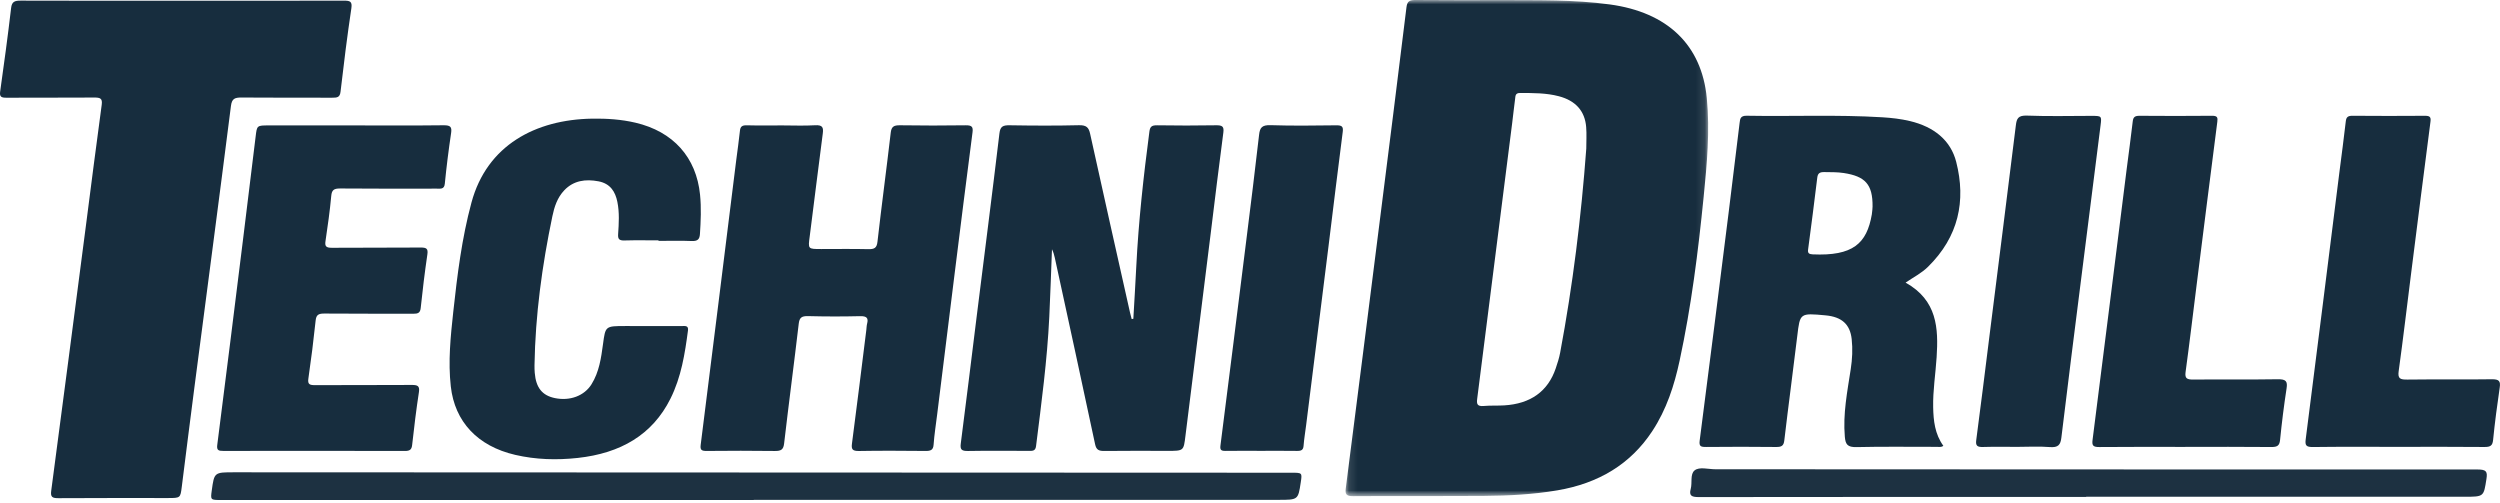
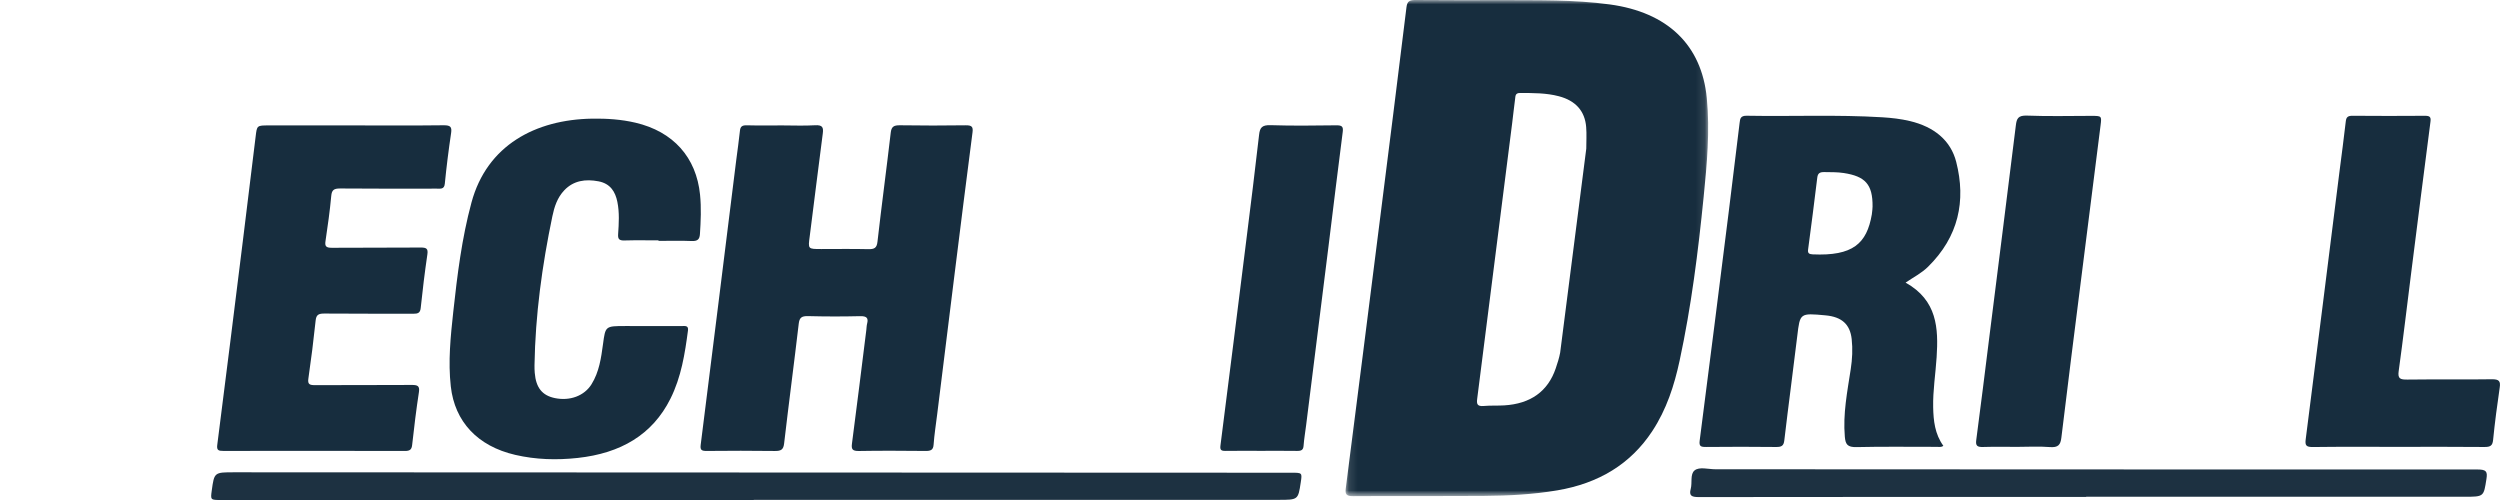
<svg xmlns="http://www.w3.org/2000/svg" xmlns:xlink="http://www.w3.org/1999/xlink" width="288px" height="58px" viewBox="0 0 288 58" version="1.1">
  <title>Group 28</title>
  <desc>Created with Sketch.</desc>
  <defs>
    <polygon id="path-1" points="0.114 0 41.885 0 41.885 57.159 0.114 57.159" />
  </defs>
  <g id="Designs" stroke="none" stroke-width="1" fill="none" fill-rule="evenodd">
    <g id="Home" transform="translate(-750, -2467)">
      <g id="Group-28" transform="translate(750, 2467)">
        <g id="Group-3" transform="translate(154.896, 0)">
          <mask id="mask-2" fill="white">
            <use xlink:href="#path-1" />
          </mask>
          <g id="Clip-2" />
-           <path d="M27.843,17.123 C27.843,16.293 27.898,15.459 27.831,14.633 C27.685,12.81 26.639,11.603 24.685,11.087 C23.222,10.701 21.718,10.717 20.214,10.711 C19.657,10.708 19.687,11.065 19.647,11.373 C19.521,12.315 19.423,13.26 19.304,14.203 C17.965,24.786 16.628,35.369 15.275,45.95 C15.2,46.535 15.275,46.837 16.038,46.769 C16.816,46.699 17.606,46.747 18.388,46.7 C21.426,46.519 23.425,45.083 24.324,42.436 C24.526,41.842 24.72,41.239 24.834,40.628 C26.295,32.841 27.259,25.001 27.843,17.123 M18.638,0.016 C22.187,0.044 26.371,-0.055 30.532,0.508 C37.206,1.411 41.133,5.177 41.729,11.303 C42.1,15.111 41.743,18.9 41.364,22.684 C40.731,29.012 39.938,35.323 38.592,41.565 C37.98,44.401 37.095,47.159 35.446,49.666 C32.95,53.461 29.271,55.683 24.501,56.49 C21.726,56.96 18.924,57.108 16.116,57.128 C11.079,57.165 6.042,57.123 1.005,57.159 C0.175,57.165 0.049,56.933 0.138,56.243 C1.452,46.042 2.741,35.839 4.03,25.635 C5.074,17.376 6.12,9.118 7.127,0.856 C7.212,0.162 7.455,-0.008 8.193,-3.00720633e-05 C11.463,0.037 14.734,0.016 18.638,0.016" id="Fill-1" fill="#172D3E" mask="url(#mask-2)" />
+           <path d="M27.843,17.123 C27.843,16.293 27.898,15.459 27.831,14.633 C27.685,12.81 26.639,11.603 24.685,11.087 C23.222,10.701 21.718,10.717 20.214,10.711 C19.657,10.708 19.687,11.065 19.647,11.373 C19.521,12.315 19.423,13.26 19.304,14.203 C17.965,24.786 16.628,35.369 15.275,45.95 C15.2,46.535 15.275,46.837 16.038,46.769 C16.816,46.699 17.606,46.747 18.388,46.7 C21.426,46.519 23.425,45.083 24.324,42.436 C24.526,41.842 24.72,41.239 24.834,40.628 M18.638,0.016 C22.187,0.044 26.371,-0.055 30.532,0.508 C37.206,1.411 41.133,5.177 41.729,11.303 C42.1,15.111 41.743,18.9 41.364,22.684 C40.731,29.012 39.938,35.323 38.592,41.565 C37.98,44.401 37.095,47.159 35.446,49.666 C32.95,53.461 29.271,55.683 24.501,56.49 C21.726,56.96 18.924,57.108 16.116,57.128 C11.079,57.165 6.042,57.123 1.005,57.159 C0.175,57.165 0.049,56.933 0.138,56.243 C1.452,46.042 2.741,35.839 4.03,25.635 C5.074,17.376 6.12,9.118 7.127,0.856 C7.212,0.162 7.455,-0.008 8.193,-3.00720633e-05 C11.463,0.037 14.734,0.016 18.638,0.016" id="Fill-1" fill="#172D3E" mask="url(#mask-2)" />
        </g>
-         <path d="M20.933,0.085 C27.149,0.085 33.364,0.093 39.579,0.074 C40.309,0.072 40.596,0.15 40.478,0.946 C40,4.152 39.599,7.369 39.227,10.587 C39.152,11.233 38.81,11.258 38.266,11.256 C34.798,11.243 31.33,11.269 27.863,11.235 C27.052,11.227 26.712,11.352 26.605,12.203 C25.238,22.998 23.807,33.786 22.402,44.578 C21.903,48.411 21.425,52.246 20.941,56.081 C20.778,57.373 20.785,57.374 19.32,57.374 C15.133,57.375 10.946,57.362 6.759,57.39 C6.035,57.395 5.803,57.273 5.898,56.553 C7.257,46.325 8.583,36.093 9.915,25.861 C10.513,21.262 11.088,16.66 11.718,12.064 C11.818,11.332 11.544,11.231 10.842,11.237 C7.473,11.264 4.103,11.238 0.734,11.257 C0.144,11.26 -0.065,11.141 0.017,10.555 C0.469,7.346 0.905,4.133 1.281,0.916 C1.364,0.2 1.675,0.069 2.386,0.072 C8.568,0.094 14.751,0.085 20.933,0.085" id="Fill-4" fill="#172D3E" />
        <path d="M215.719,23.802 C215.745,21.242 214.881,20.312 212.401,19.932 C211.653,19.818 210.907,19.837 210.157,19.824 C209.64,19.816 209.41,19.96 209.35,20.461 C209.02,23.229 208.656,25.993 208.291,28.757 C208.24,29.144 208.378,29.282 208.806,29.302 C213.447,29.513 215.055,28.066 215.634,24.702 C215.699,24.323 215.707,23.935 215.719,23.802 M219.524,32.556 C223.187,34.607 223.309,37.831 223.1,41.142 C222.979,43.067 222.661,44.98 222.701,46.916 C222.734,48.47 222.892,49.994 223.873,51.359 C223.612,51.553 223.344,51.476 223.104,51.477 C220.031,51.483 216.955,51.432 213.884,51.506 C212.816,51.532 212.6,51.184 212.524,50.309 C212.295,47.673 212.811,45.104 213.206,42.52 C213.382,41.369 213.443,40.214 213.314,39.057 C213.125,37.357 212.17,36.5 210.304,36.329 C207.335,36.056 207.363,36.059 207.045,38.705 C206.564,42.716 206.023,46.723 205.552,50.735 C205.479,51.357 205.242,51.501 204.59,51.493 C201.909,51.46 199.228,51.466 196.547,51.491 C195.924,51.496 195.717,51.412 195.803,50.756 C196.946,41.945 198.052,33.131 199.16,24.317 C199.586,20.926 199.995,17.534 200.405,14.142 C200.461,13.673 200.504,13.32 201.232,13.333 C206.429,13.428 211.629,13.194 216.823,13.51 C217.901,13.575 218.97,13.696 220.018,13.945 C222.782,14.601 224.721,16.153 225.358,18.662 C226.496,23.137 225.639,27.263 222.102,30.741 C221.372,31.459 220.427,31.944 219.524,32.556" id="Fill-6" fill="#172D3E" />
-         <path d="M130.561,36.723 C130.675,34.712 130.8,32.701 130.9,30.69 C131.159,25.496 131.732,20.328 132.41,15.168 C132.483,14.606 132.662,14.425 133.294,14.434 C135.55,14.469 137.808,14.473 140.064,14.433 C140.787,14.421 141.025,14.549 140.93,15.262 C140.412,19.152 139.952,23.048 139.467,26.942 C138.5,34.698 137.523,42.453 136.564,50.209 C136.35,51.94 136.377,51.942 134.505,51.94 C132.084,51.938 129.664,51.919 127.244,51.951 C126.578,51.96 126.294,51.827 126.154,51.169 C124.634,44.004 123.068,36.848 121.512,29.69 C121.44,29.36 121.348,29.035 121.188,28.715 C121.086,31.31 121.003,33.905 120.879,36.498 C120.638,41.485 119.973,46.437 119.352,51.393 C119.279,51.979 118.938,51.942 118.496,51.941 C116.174,51.935 113.851,51.911 111.53,51.953 C110.784,51.966 110.59,51.801 110.68,51.108 C111.314,46.245 111.898,41.375 112.507,36.509 C113.388,29.46 114.295,22.414 115.135,15.361 C115.231,14.558 115.539,14.418 116.337,14.432 C118.985,14.476 121.637,14.49 124.284,14.425 C125.163,14.403 125.423,14.689 125.581,15.406 C127.092,22.272 128.637,29.132 130.174,35.993 C130.231,36.249 130.304,36.501 130.37,36.756 C130.434,36.745 130.498,36.734 130.561,36.723" id="Fill-8" fill="#172D3E" />
        <path d="M90.146,14.448 C91.389,14.449 92.635,14.505 93.873,14.43 C94.758,14.377 94.878,14.671 94.784,15.381 C94.26,19.329 93.792,23.283 93.279,27.233 C93.089,28.694 93.056,28.69 94.617,28.689 C96.415,28.689 98.215,28.661 100.012,28.703 C100.732,28.72 101.003,28.566 101.084,27.854 C101.56,23.662 102.126,19.479 102.612,15.288 C102.692,14.598 102.952,14.42 103.691,14.432 C106.208,14.474 108.727,14.469 111.244,14.434 C111.954,14.424 112.117,14.608 112.035,15.241 C111.325,20.692 110.645,26.147 109.964,31.601 C109.294,36.967 108.632,42.334 107.967,47.7 C107.821,48.879 107.635,50.056 107.549,51.24 C107.504,51.852 107.202,51.955 106.619,51.95 C104.068,51.928 101.517,51.908 98.967,51.954 C98.172,51.969 98.062,51.737 98.148,51.087 C98.722,46.727 99.256,42.362 99.802,37.998 C99.832,37.762 99.83,37.52 99.89,37.291 C100.059,36.644 99.86,36.402 99.069,36.422 C97.076,36.472 95.079,36.467 93.086,36.416 C92.328,36.397 92.094,36.61 92.014,37.291 C91.475,41.893 90.865,46.489 90.33,51.091 C90.249,51.782 89.996,51.963 89.261,51.953 C86.645,51.915 84.028,51.926 81.413,51.949 C80.814,51.954 80.644,51.835 80.719,51.246 C82.102,40.307 83.455,29.366 84.817,18.425 C84.956,17.305 85.126,16.187 85.241,15.065 C85.29,14.588 85.48,14.421 86.026,14.435 C87.398,14.472 88.773,14.447 90.146,14.448" id="Fill-10" fill="#172D3E" />
        <path d="M75.859,27.69 C74.552,27.69 73.244,27.662 71.939,27.702 C71.306,27.721 71.173,27.516 71.208,26.98 C71.291,25.739 71.372,24.493 71.12,23.253 C70.883,22.087 70.313,21.148 68.946,20.888 C67.462,20.605 66.078,20.793 65.011,21.915 C64.187,22.78 63.857,23.845 63.632,24.92 C62.449,30.585 61.669,36.292 61.575,42.066 C61.57,42.362 61.579,42.66 61.603,42.956 C61.743,44.667 62.464,45.562 63.932,45.862 C65.653,46.214 67.309,45.607 68.143,44.267 C69.031,42.838 69.25,41.233 69.466,39.644 C69.749,37.563 69.72,37.56 72.05,37.559 C74.209,37.559 76.367,37.558 78.526,37.562 C78.902,37.562 79.335,37.464 79.255,38.072 C78.899,40.758 78.484,43.426 77.237,45.926 C75.15,50.109 71.471,52.216 66.561,52.754 C64.136,53.019 61.732,52.951 59.36,52.403 C55.014,51.397 52.386,48.571 51.933,44.523 C51.61,41.634 51.906,38.766 52.219,35.902 C52.68,31.681 53.196,27.466 54.314,23.329 C56.098,16.729 61.691,13.768 68.234,13.668 C69.908,13.643 71.57,13.753 73.196,14.133 C77.561,15.151 80.217,18.129 80.646,22.431 C80.797,23.945 80.731,25.453 80.633,26.965 C80.595,27.541 80.387,27.797 79.684,27.766 C78.411,27.711 77.134,27.75 75.859,27.75 C75.859,27.73 75.859,27.71 75.859,27.69" id="Fill-12" fill="#172D3E" />
        <path d="M40.797,14.448 C44.231,14.449 47.665,14.473 51.097,14.431 C51.915,14.421 52.071,14.639 51.967,15.333 C51.679,17.273 51.433,19.219 51.242,21.168 C51.176,21.835 50.739,21.729 50.294,21.73 C46.599,21.73 42.904,21.75 39.209,21.713 C38.46,21.706 38.221,21.888 38.159,22.577 C38.002,24.32 37.75,26.057 37.495,27.792 C37.409,28.37 37.57,28.55 38.236,28.545 C41.636,28.516 45.037,28.547 48.437,28.516 C49.121,28.51 49.331,28.637 49.235,29.294 C48.933,31.353 48.681,33.418 48.465,35.486 C48.406,36.052 48.145,36.148 47.594,36.145 C44.194,36.127 40.793,36.155 37.392,36.121 C36.704,36.114 36.432,36.257 36.363,36.915 C36.128,39.159 35.846,41.4 35.522,43.635 C35.428,44.285 35.691,44.371 36.3,44.368 C39.995,44.35 43.69,44.372 47.385,44.346 C48.073,44.341 48.373,44.428 48.262,45.157 C47.952,47.185 47.704,49.221 47.479,51.259 C47.421,51.789 47.222,51.953 46.638,51.951 C39.673,51.934 32.708,51.935 25.743,51.946 C25.177,51.947 24.948,51.878 25.027,51.26 C26.036,43.39 27.012,35.518 27.99,27.645 C28.485,23.664 28.971,19.682 29.453,15.7 C29.605,14.45 29.594,14.448 30.987,14.448 C34.257,14.447 37.527,14.448 40.797,14.448" id="Fill-14" fill="#172D3E" />
        <path d="M276.295,51.478 C273.023,51.479 269.751,51.453 266.481,51.497 C265.668,51.508 265.526,51.319 265.617,50.607 C266.936,40.317 268.219,30.022 269.513,19.729 C269.754,17.812 270.021,15.898 270.235,13.978 C270.29,13.486 270.481,13.333 271.02,13.338 C273.801,13.36 276.581,13.362 279.362,13.34 C279.963,13.335 280.054,13.528 279.99,14.023 C279.239,19.801 278.507,25.581 277.777,31.362 C277.295,35.166 276.851,38.974 276.325,42.774 C276.208,43.619 276.499,43.739 277.336,43.727 C280.574,43.683 283.814,43.74 287.051,43.69 C287.929,43.676 288.07,43.942 287.967,44.647 C287.675,46.649 287.405,48.654 287.207,50.665 C287.143,51.319 286.919,51.5 286.207,51.493 C282.903,51.459 279.599,51.478 276.295,51.478" id="Fill-16" fill="#172D3E" />
-         <path d="M251.748,51.484 C248.445,51.484 245.141,51.466 241.838,51.499 C241.116,51.505 240.982,51.315 241.062,50.688 C242.385,40.309 243.68,29.928 244.984,19.548 C245.217,17.69 245.482,15.836 245.693,13.976 C245.749,13.485 245.945,13.336 246.484,13.34 C249.264,13.362 252.044,13.365 254.824,13.338 C255.442,13.332 255.498,13.54 255.436,14.02 C254.635,20.24 253.853,26.461 253.069,32.682 C252.642,36.074 252.242,39.468 251.779,42.855 C251.678,43.594 251.93,43.733 252.687,43.725 C255.924,43.69 259.163,43.744 262.4,43.689 C263.358,43.672 263.537,43.94 263.414,44.742 C263.111,46.712 262.863,48.69 262.665,50.671 C262.6,51.318 262.373,51.504 261.658,51.496 C258.355,51.461 255.052,51.481 251.748,51.481 L251.748,51.484 Z" id="Fill-18" fill="#172D3E" />
        <path d="M86.829,57.6 C66.383,57.6 45.937,57.6 25.491,57.6 C24.245,57.6 24.245,57.6 24.395,56.505 C24.682,54.409 24.682,54.407 26.997,54.408 C67.595,54.425 108.193,54.441 148.79,54.458 C150.015,54.459 150.015,54.459 149.846,55.578 C149.543,57.58 149.543,57.582 147.284,57.582 C127.133,57.583 106.981,57.583 86.829,57.583 L86.829,57.6 Z" id="Fill-20" fill="#1D3141" />
        <path d="M232.397,51.479 C231.089,51.48 229.78,51.451 228.474,51.492 C227.794,51.514 227.573,51.369 227.662,50.704 C228.193,46.728 228.677,42.746 229.178,38.767 C230.198,30.66 231.227,22.554 232.225,14.445 C232.321,13.665 232.477,13.276 233.528,13.318 C235.976,13.415 238.431,13.349 240.883,13.348 C242.113,13.348 242.122,13.348 241.987,14.424 C241.244,20.32 240.495,26.215 239.752,32.11 C238.983,38.211 238.204,44.311 237.47,50.416 C237.371,51.241 237.114,51.582 236.122,51.502 C234.889,51.402 233.639,51.478 232.397,51.479" id="Fill-22" fill="#172D3E" />
        <path d="M145.221,51.937 C143.88,51.937 142.539,51.922 141.199,51.944 C140.691,51.953 140.529,51.844 140.594,51.339 C141.607,43.411 142.6,35.481 143.589,27.551 C144.09,23.541 144.594,19.532 145.048,15.518 C145.14,14.701 145.382,14.387 146.382,14.42 C148.896,14.505 151.416,14.465 153.933,14.437 C154.579,14.43 154.764,14.567 154.684,15.186 C154.11,19.606 153.585,24.031 153.034,28.453 C152.183,35.292 151.324,42.13 150.468,48.969 C150.368,49.765 150.231,50.559 150.171,51.357 C150.137,51.824 149.923,51.952 149.438,51.945 C148.033,51.923 146.627,51.937 145.221,51.937" id="Fill-24" fill="#172D3E" />
        <path d="M240.328,57.247 C225.446,57.247 210.564,57.24 195.682,57.263 C194.837,57.264 194.566,57.082 194.772,56.318 C194.966,55.603 194.679,54.634 195.216,54.192 C195.758,53.746 196.783,54.058 197.595,54.058 C226.868,54.069 256.141,54.093 285.414,54.084 C286.424,54.084 286.573,54.323 286.439,55.173 C286.117,57.221 286.168,57.227 283.895,57.227 L240.328,57.227 L240.328,57.247 Z" id="Fill-26" fill="#1D3141" />
      </g>
    </g>
  </g>
</svg>